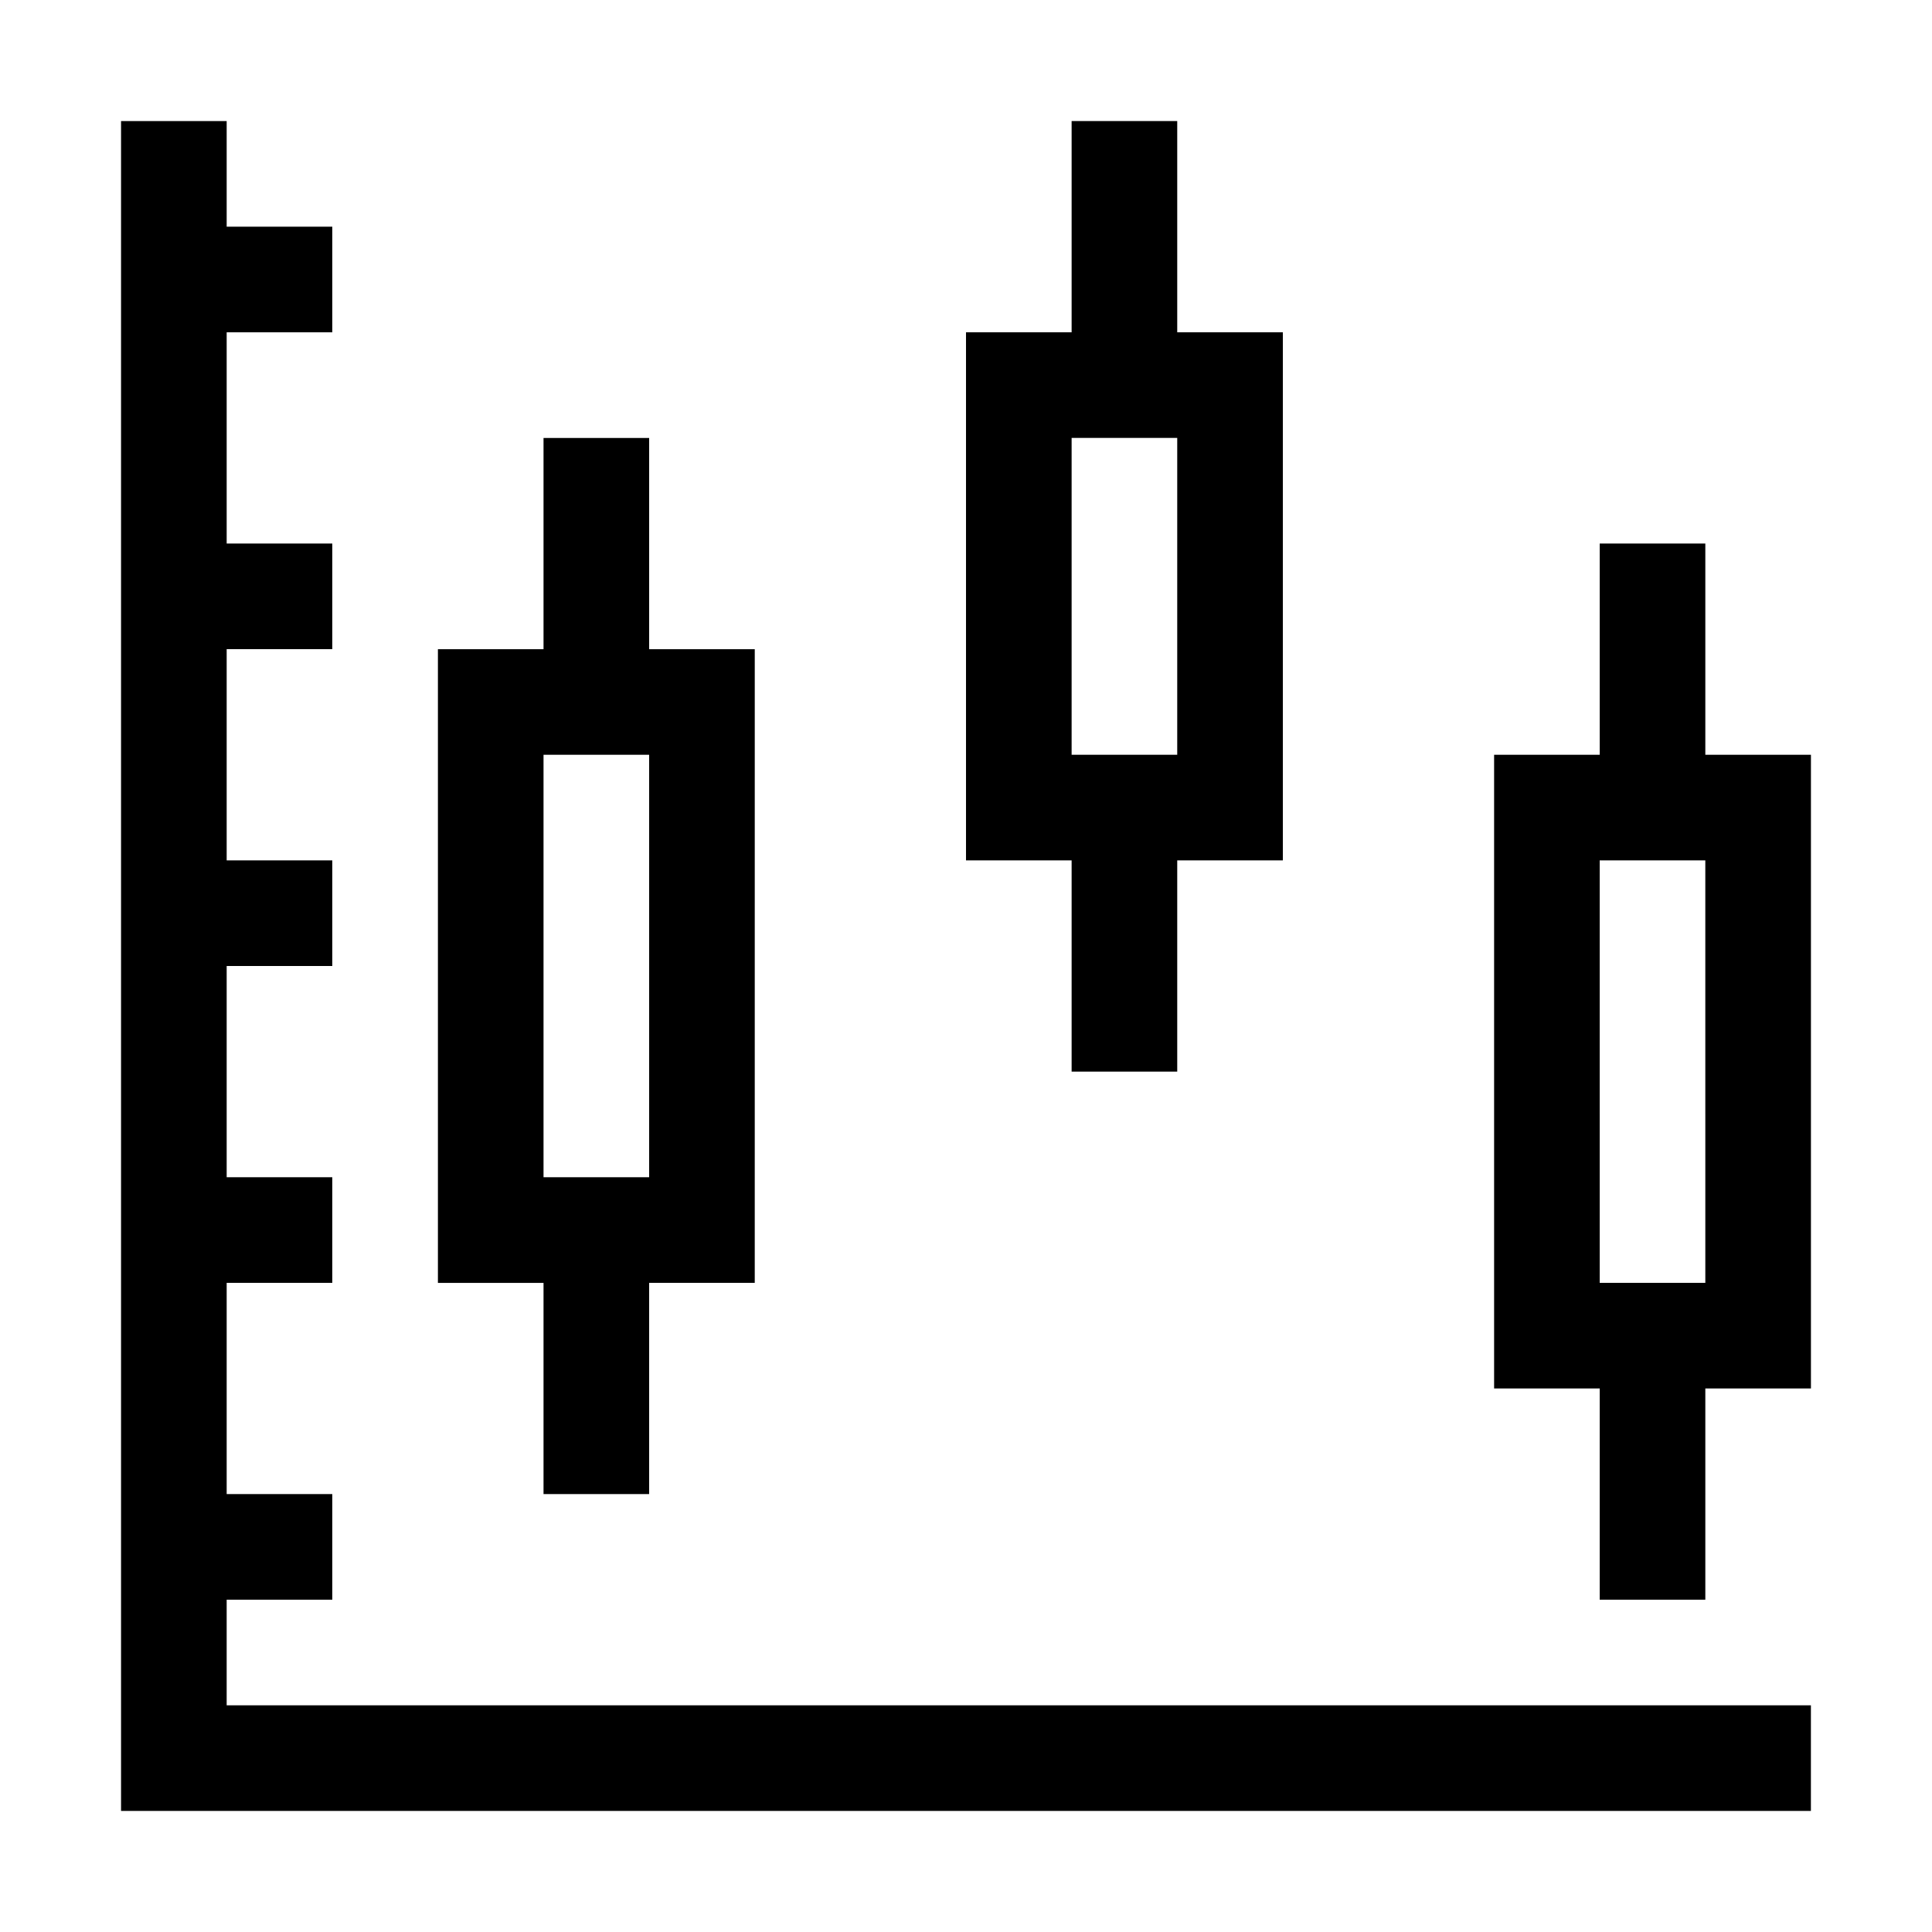
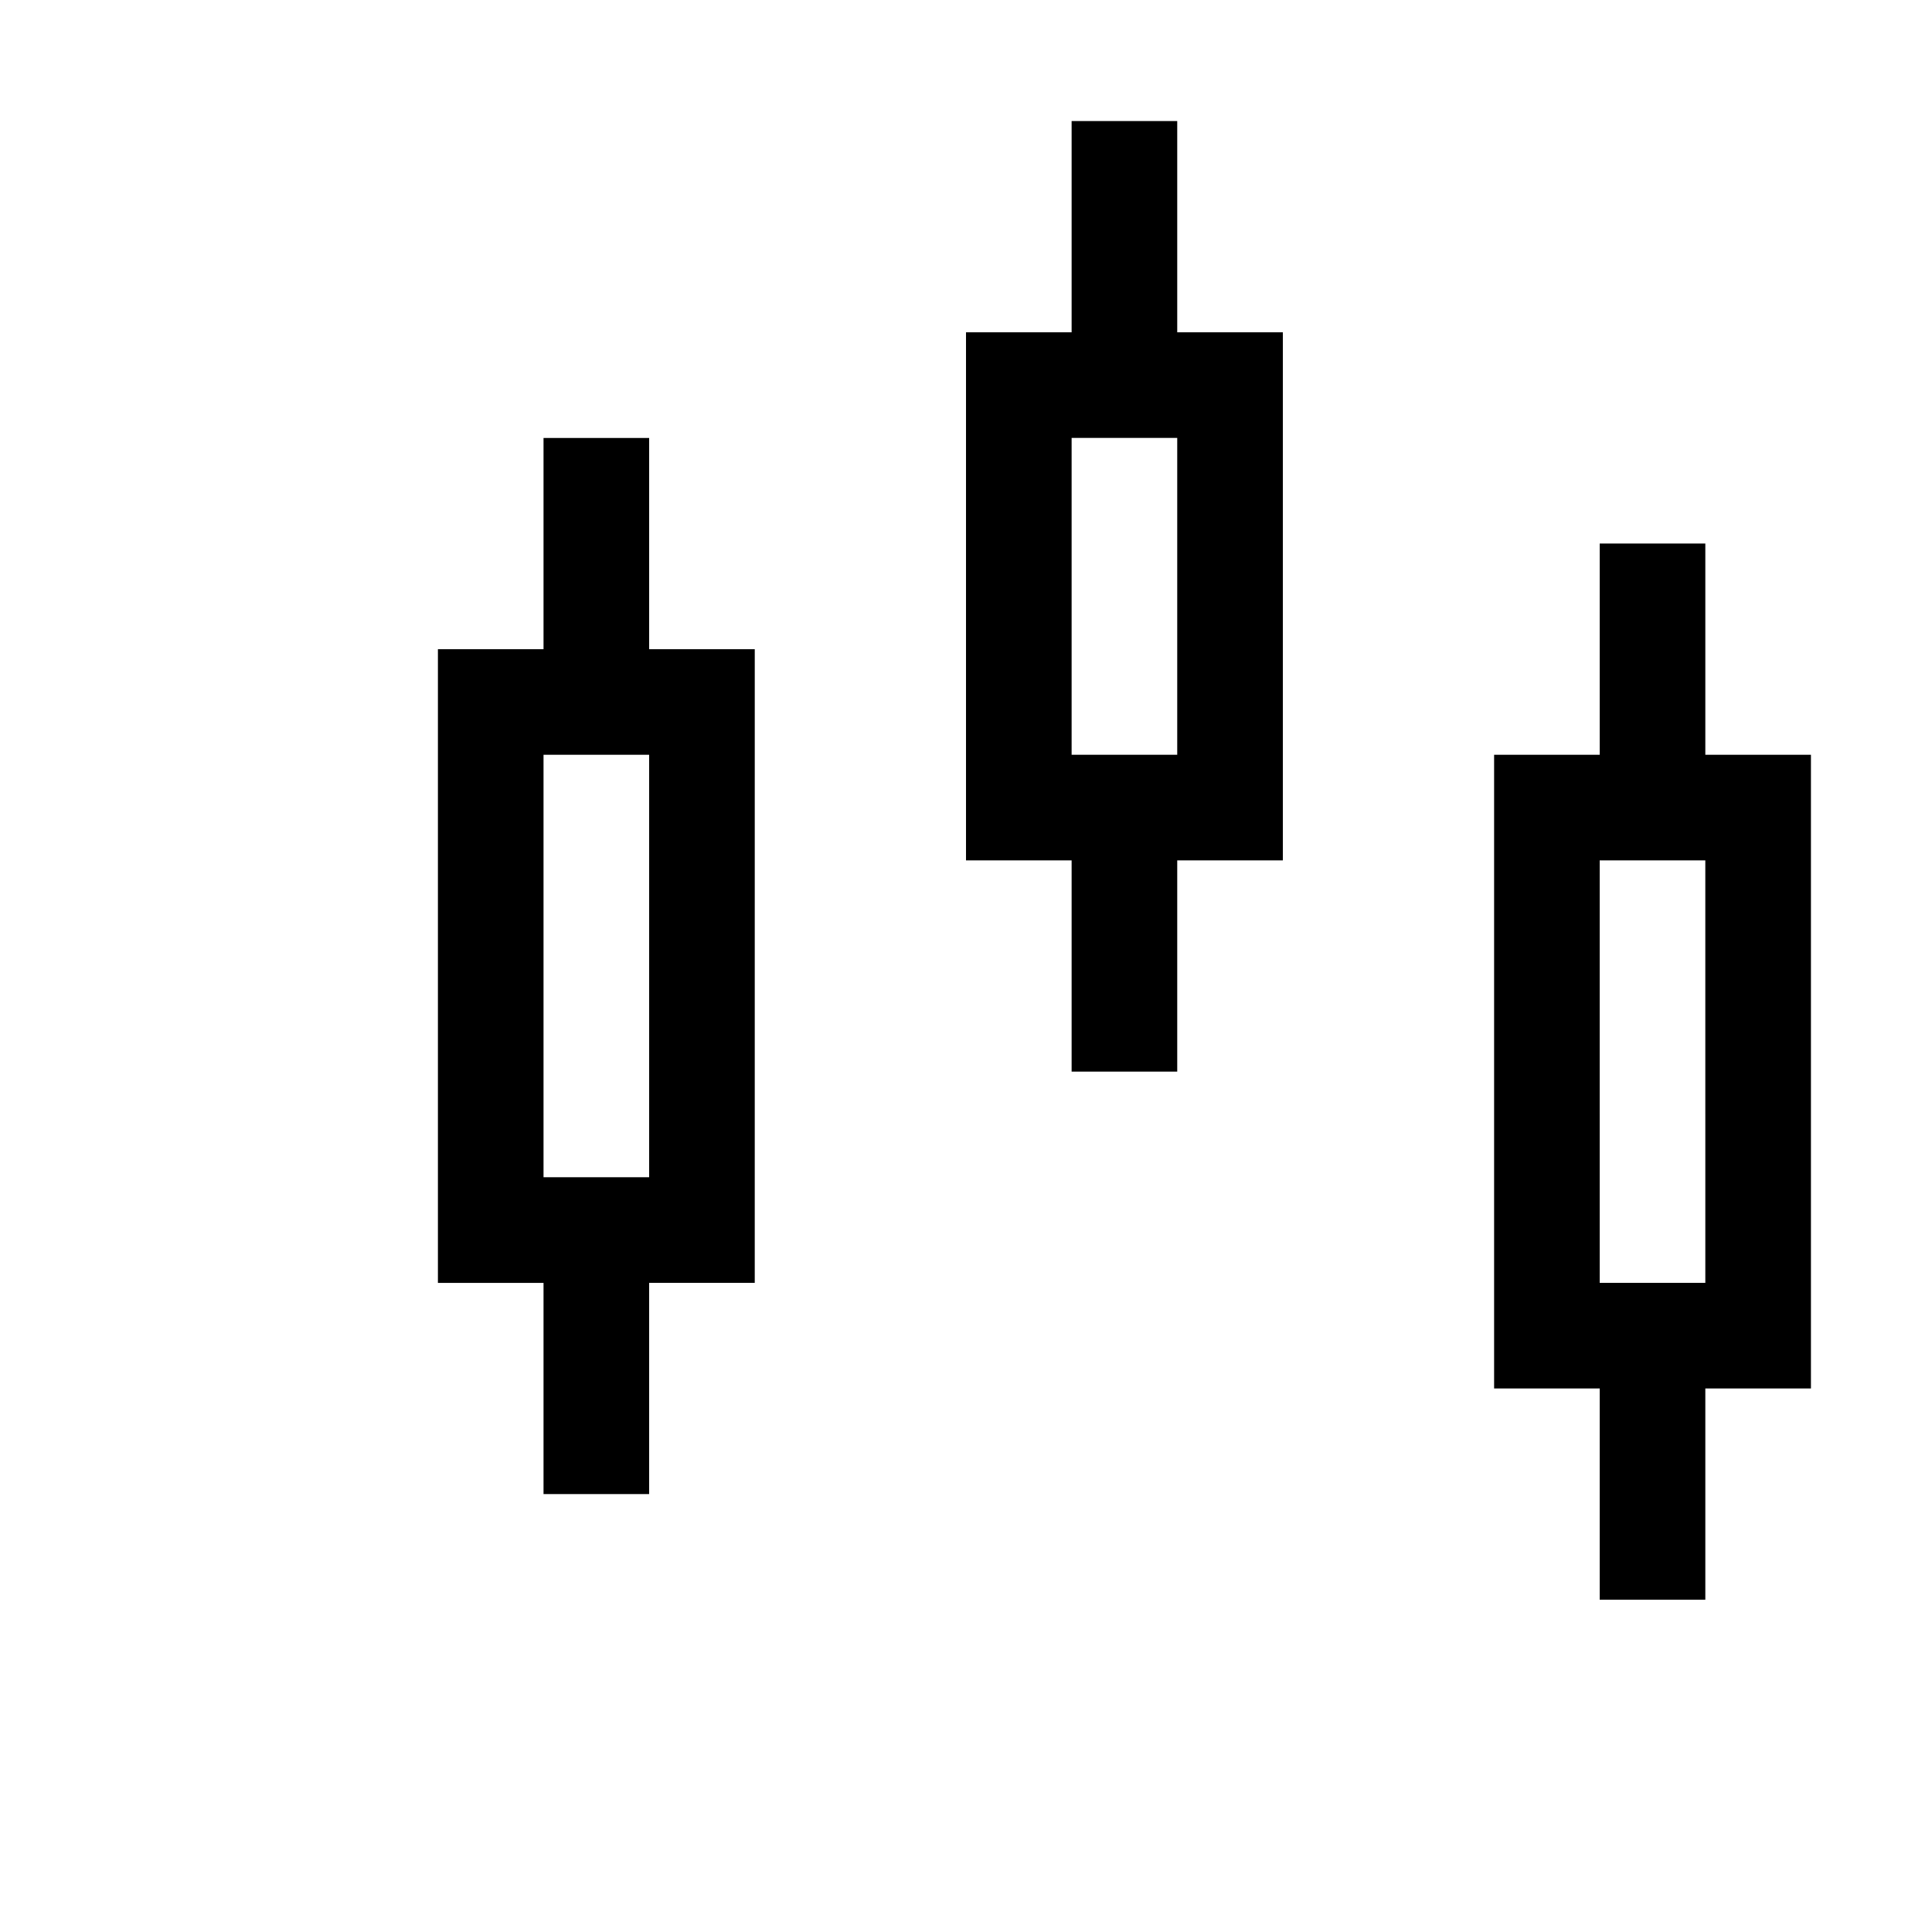
<svg xmlns="http://www.w3.org/2000/svg" fill="#000000" width="800px" height="800px" version="1.1" viewBox="144 144 512 512">
  <g>
-     <path d="m204.07 567.93h27.988v-27.988h-27.988v-55.98h27.988v-27.988h-27.988v-55.977h27.988v-27.992h-27.988v-55.977h27.988v-27.992h-27.988v-55.977h27.988v-27.988h-27.988v-27.992h-27.992v447.83h447.83v-27.988h-419.84z" />
    <path d="m595.93 344.02v-55.98h-27.988v55.98h-27.988v167.94h27.988v55.98h27.988v-55.98h27.988v-167.94zm0 139.95h-27.988l-0.004-111.96h27.988z" />
    <path d="m427.99 427.99h27.988v-55.98h27.988v-139.95h-27.988v-55.98h-27.988v55.98h-27.988v139.95h27.988zm0-167.94h27.988v83.969h-27.988z" />
    <path d="m288.04 539.95h27.988v-55.98h27.988l0.004-167.93h-27.988v-55.98h-27.992v55.98h-27.988v167.94h27.988zm0-195.93h27.988v111.96h-27.988z" />
  </g>
</svg>